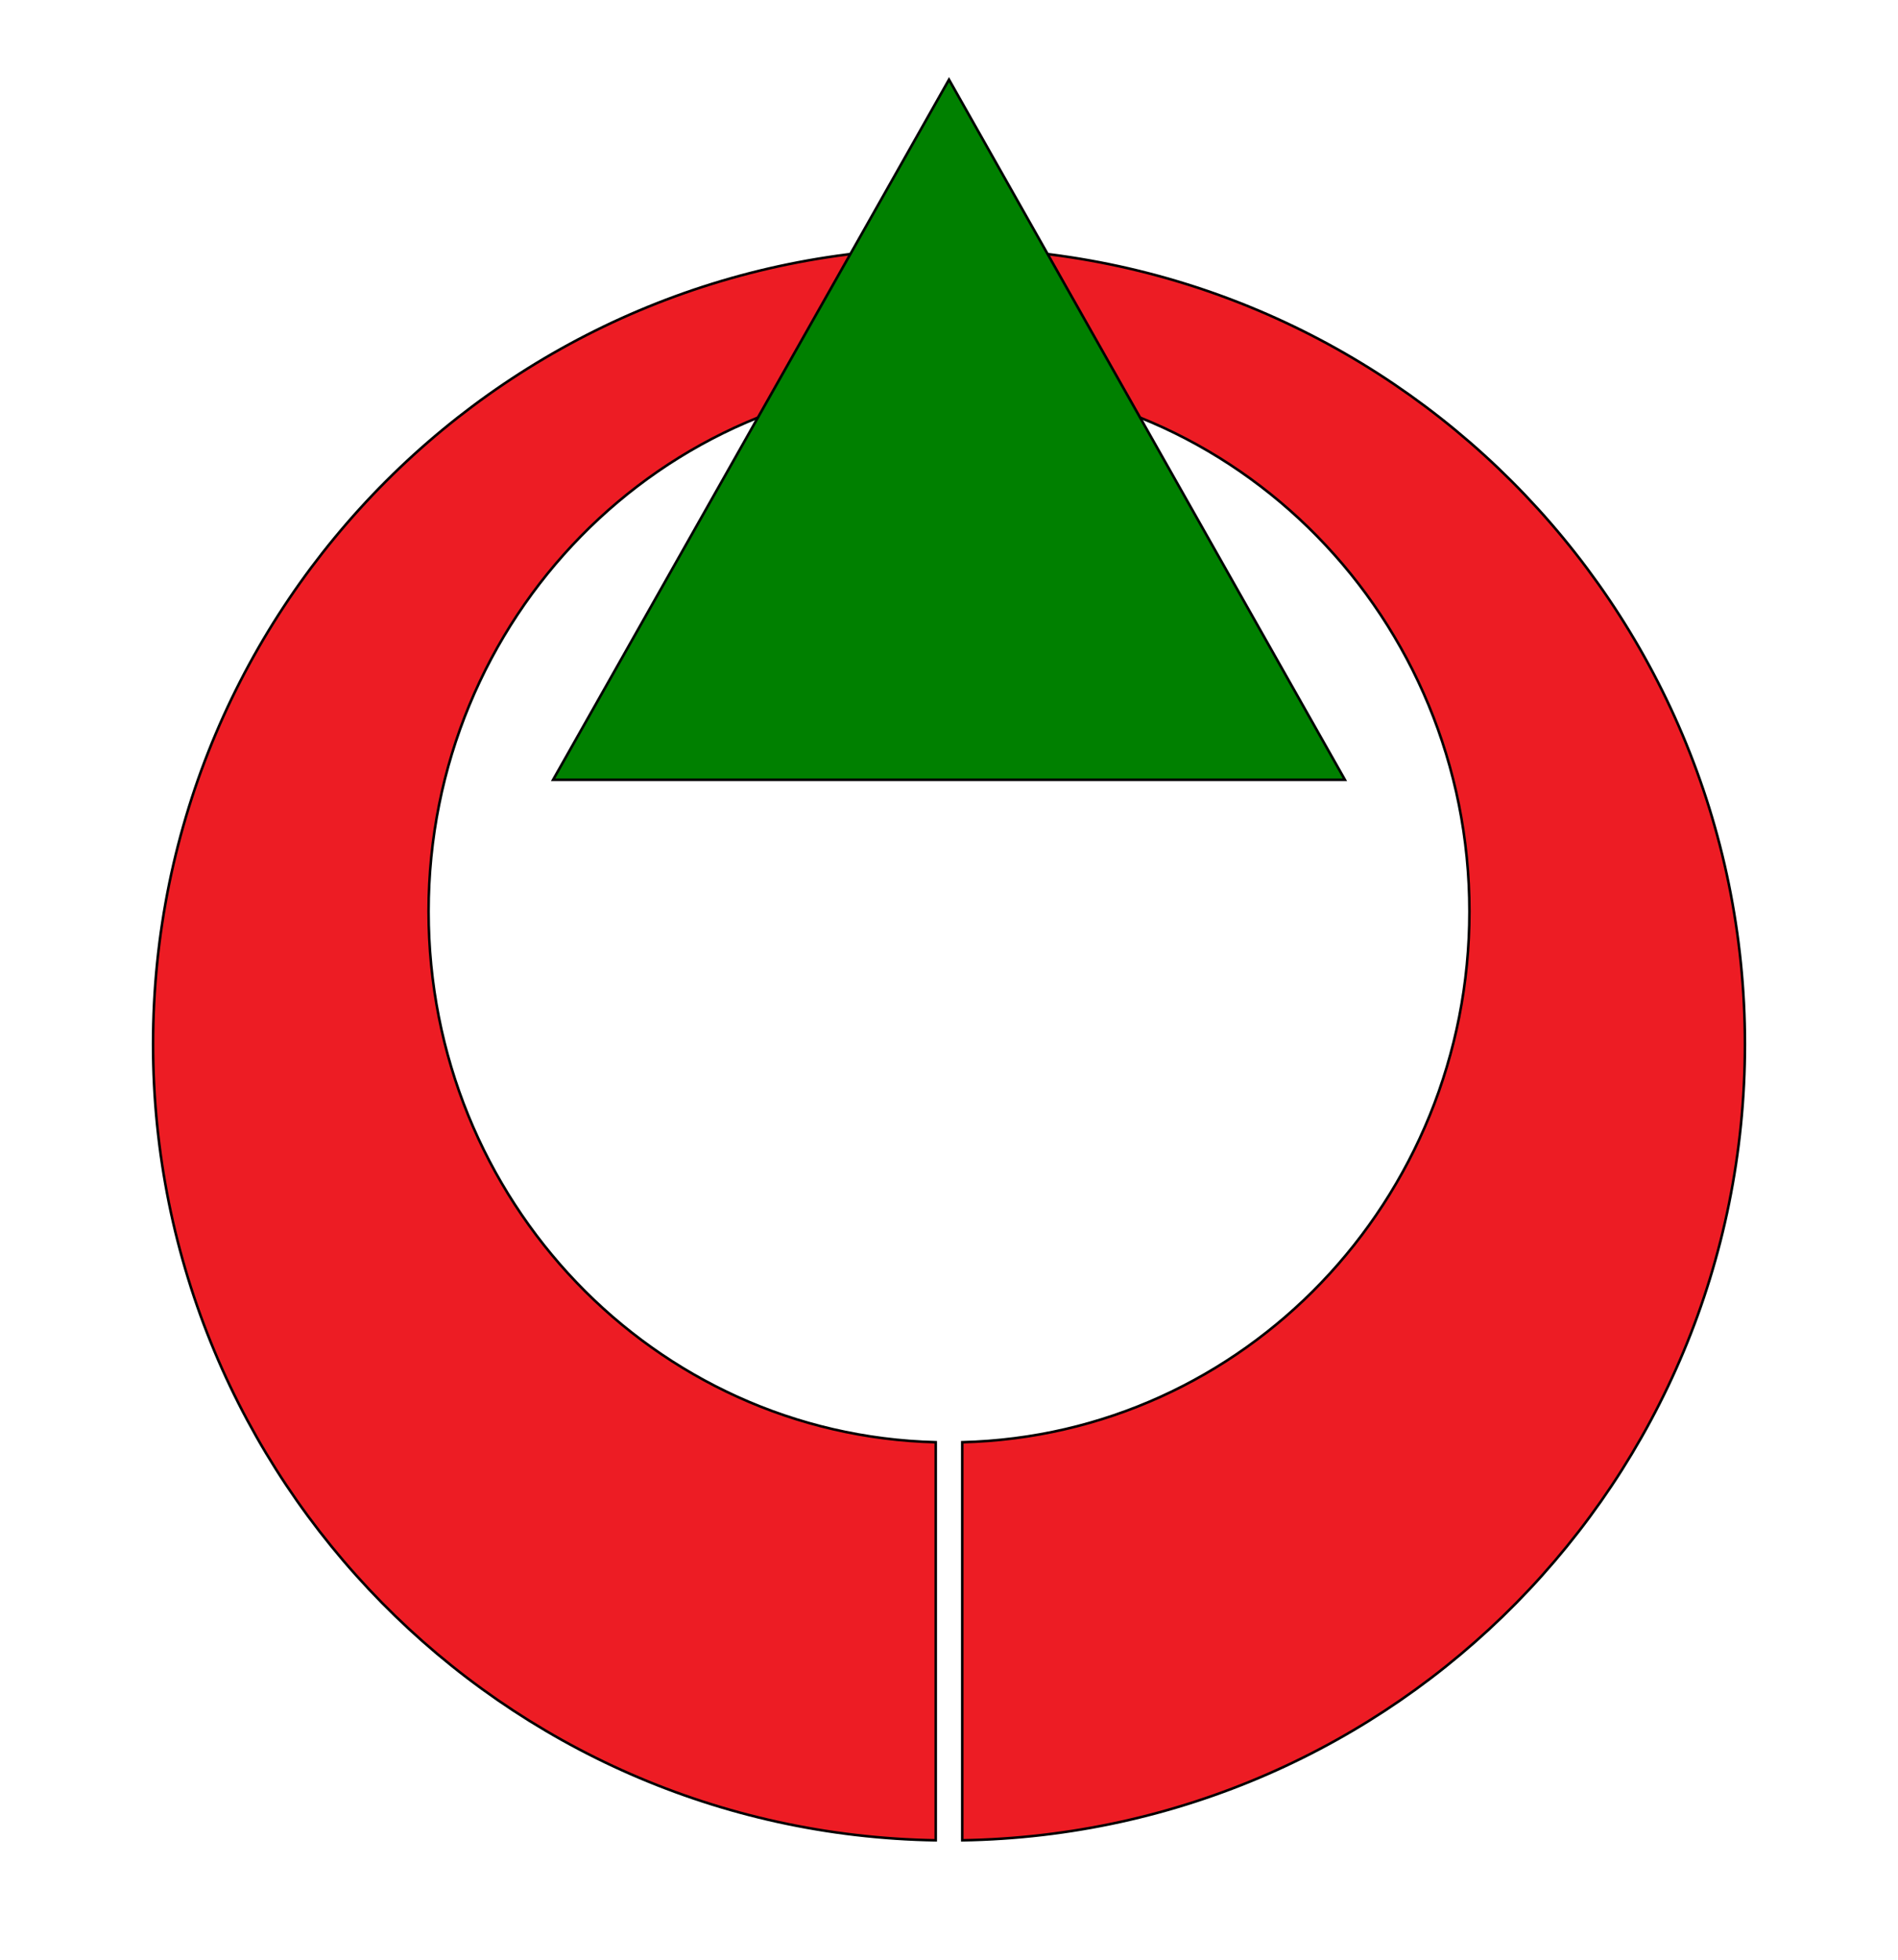
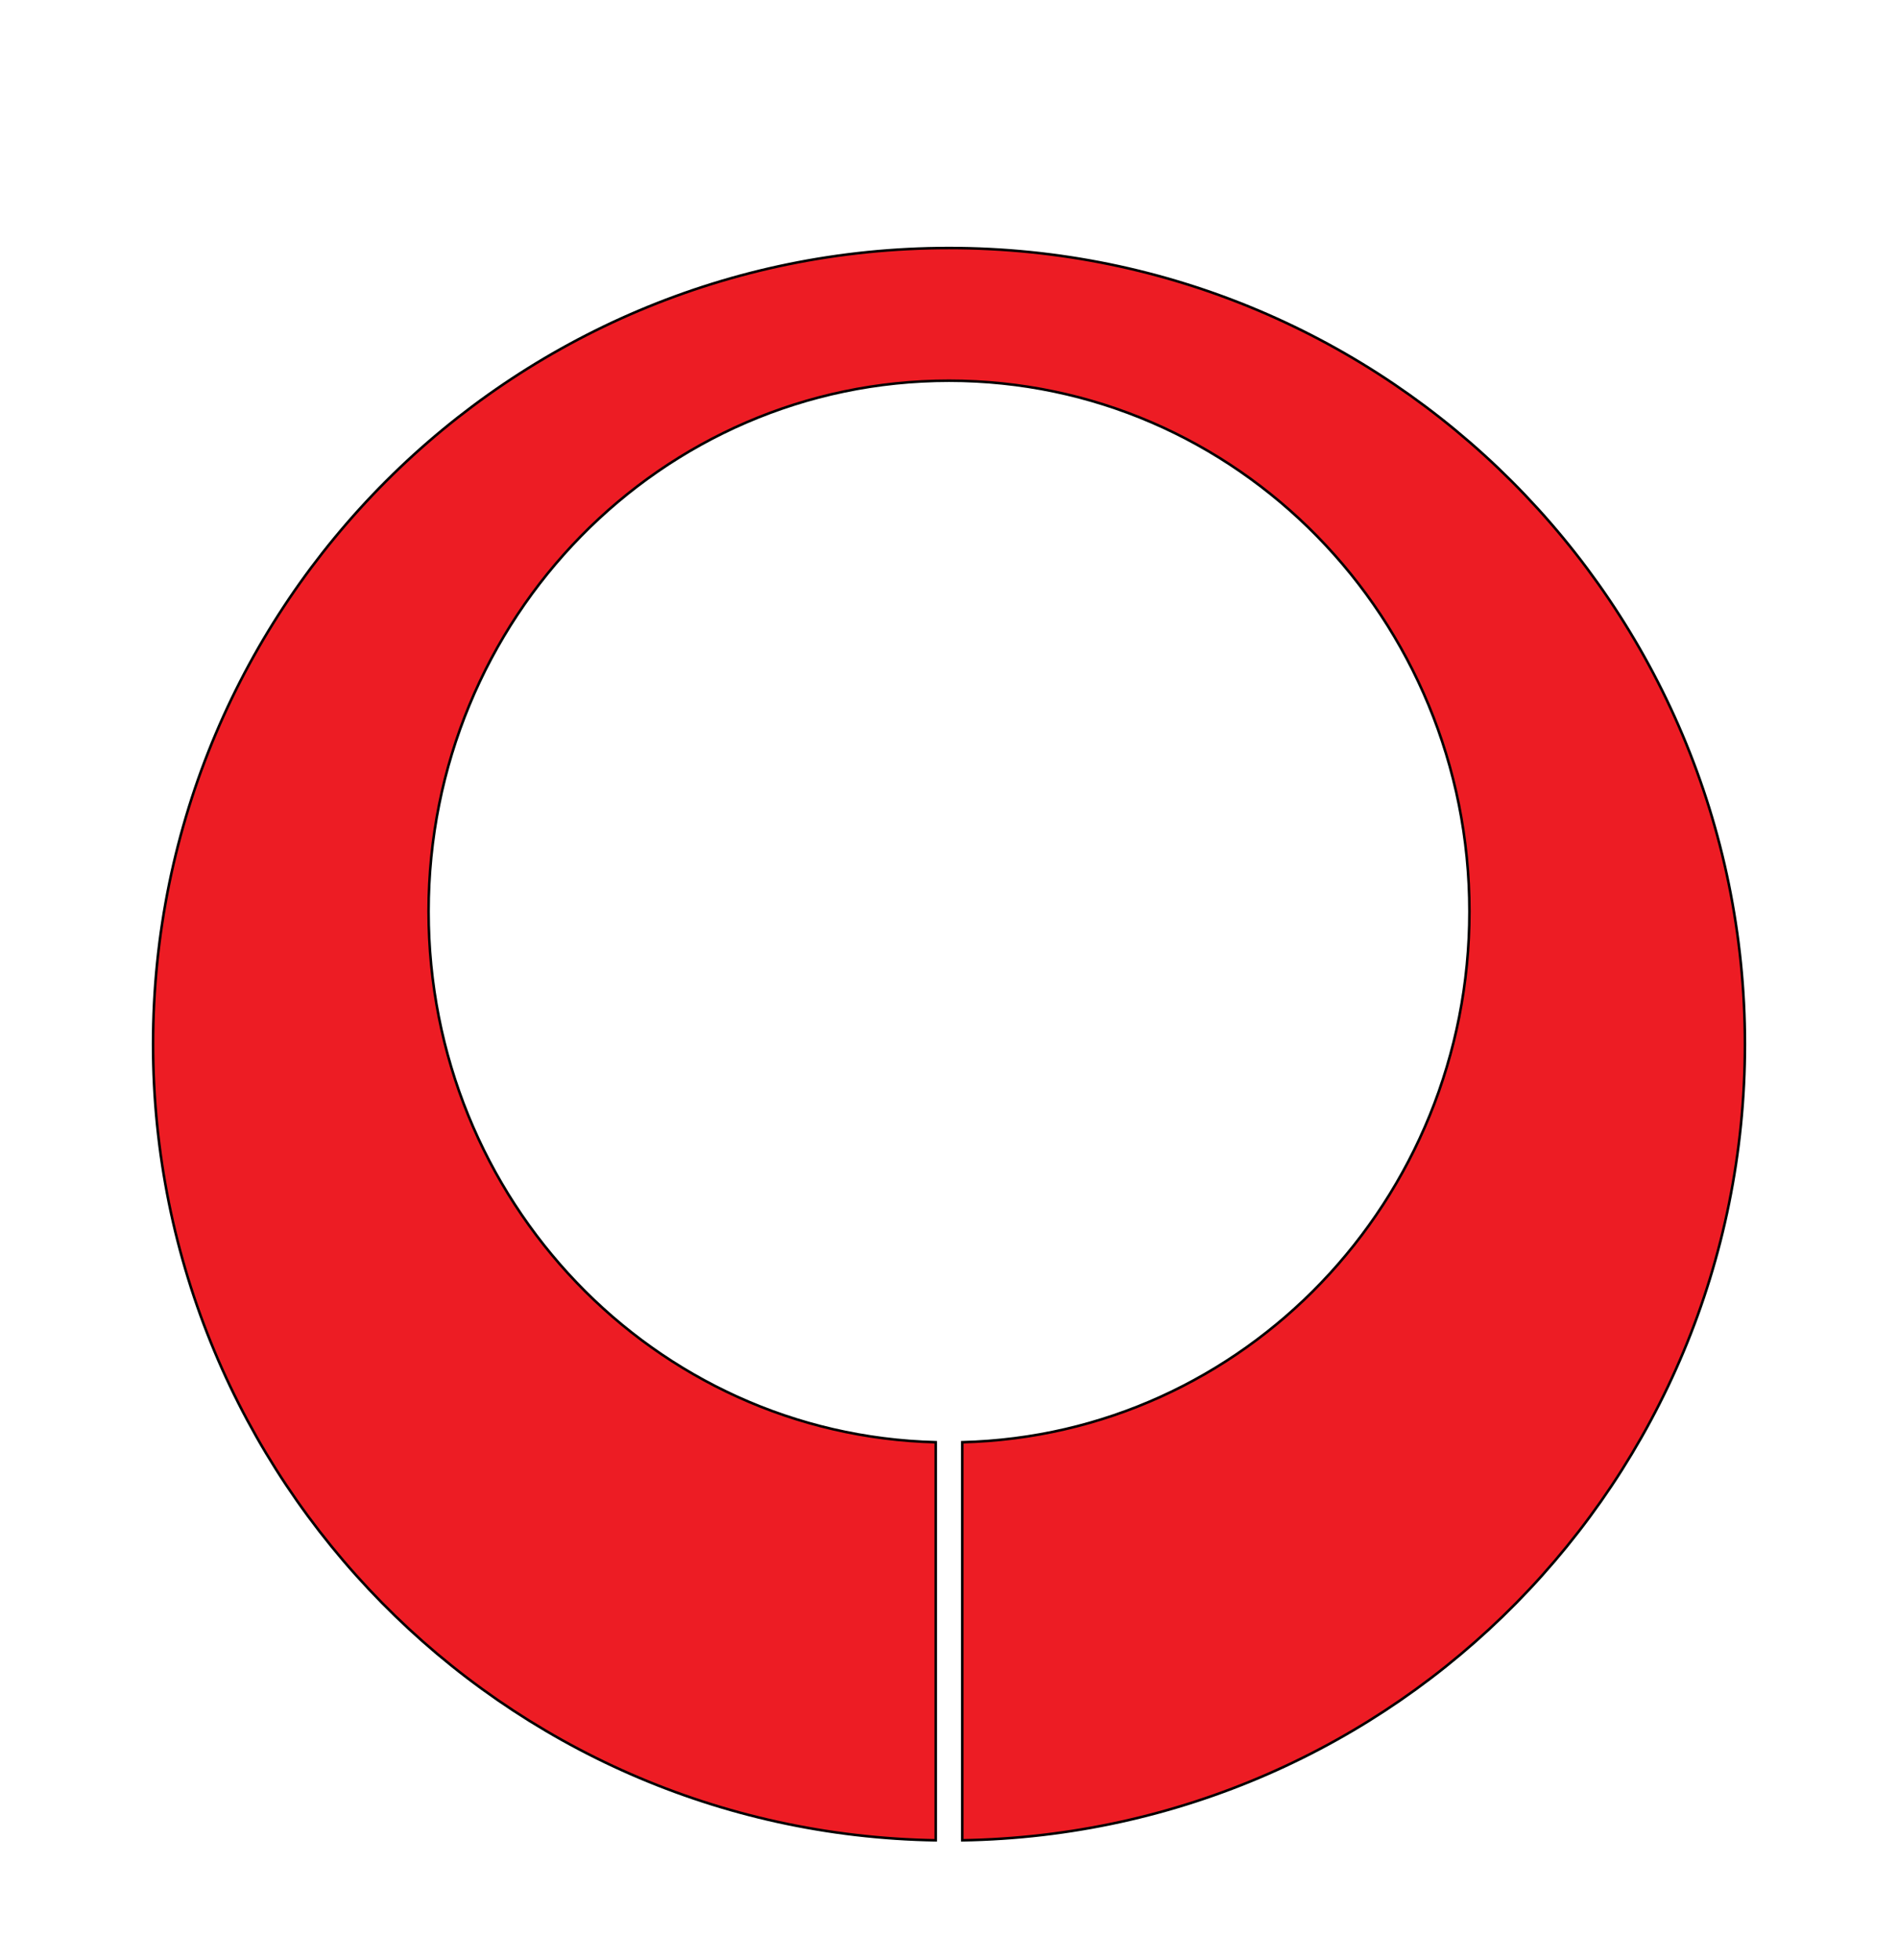
<svg xmlns="http://www.w3.org/2000/svg" enable-background="new 0 0 186 192" version="1.1" viewBox="0 0 186 192" xml:space="preserve">
  <style type="text/css">
	.st0{fill:#ED1C24;stroke:#000000;stroke-width:0.25;stroke-miterlimit:10;}
	.st1{fill:#008000;stroke:#000000;stroke-width:0.25;stroke-miterlimit:10;}
</style>
  <path class="st0" d="m93 24.3c-43.1 0-78 34.9-78 78 0 42.6 34.2 77.3 76.7 78v-39c-27.6-0.7-49.7-23.7-49.7-52 0-28.7 22.8-52 51-52s51 23.3 51 52c0 28.3-22.1 51.3-49.7 52v39c42.5-0.7 76.7-35.3 76.7-78 0-43-34.9-78-78-78z" />
-   <polygon class="st1" points="54.2 76.4 93 7.8 131.8 76.4" />
</svg>